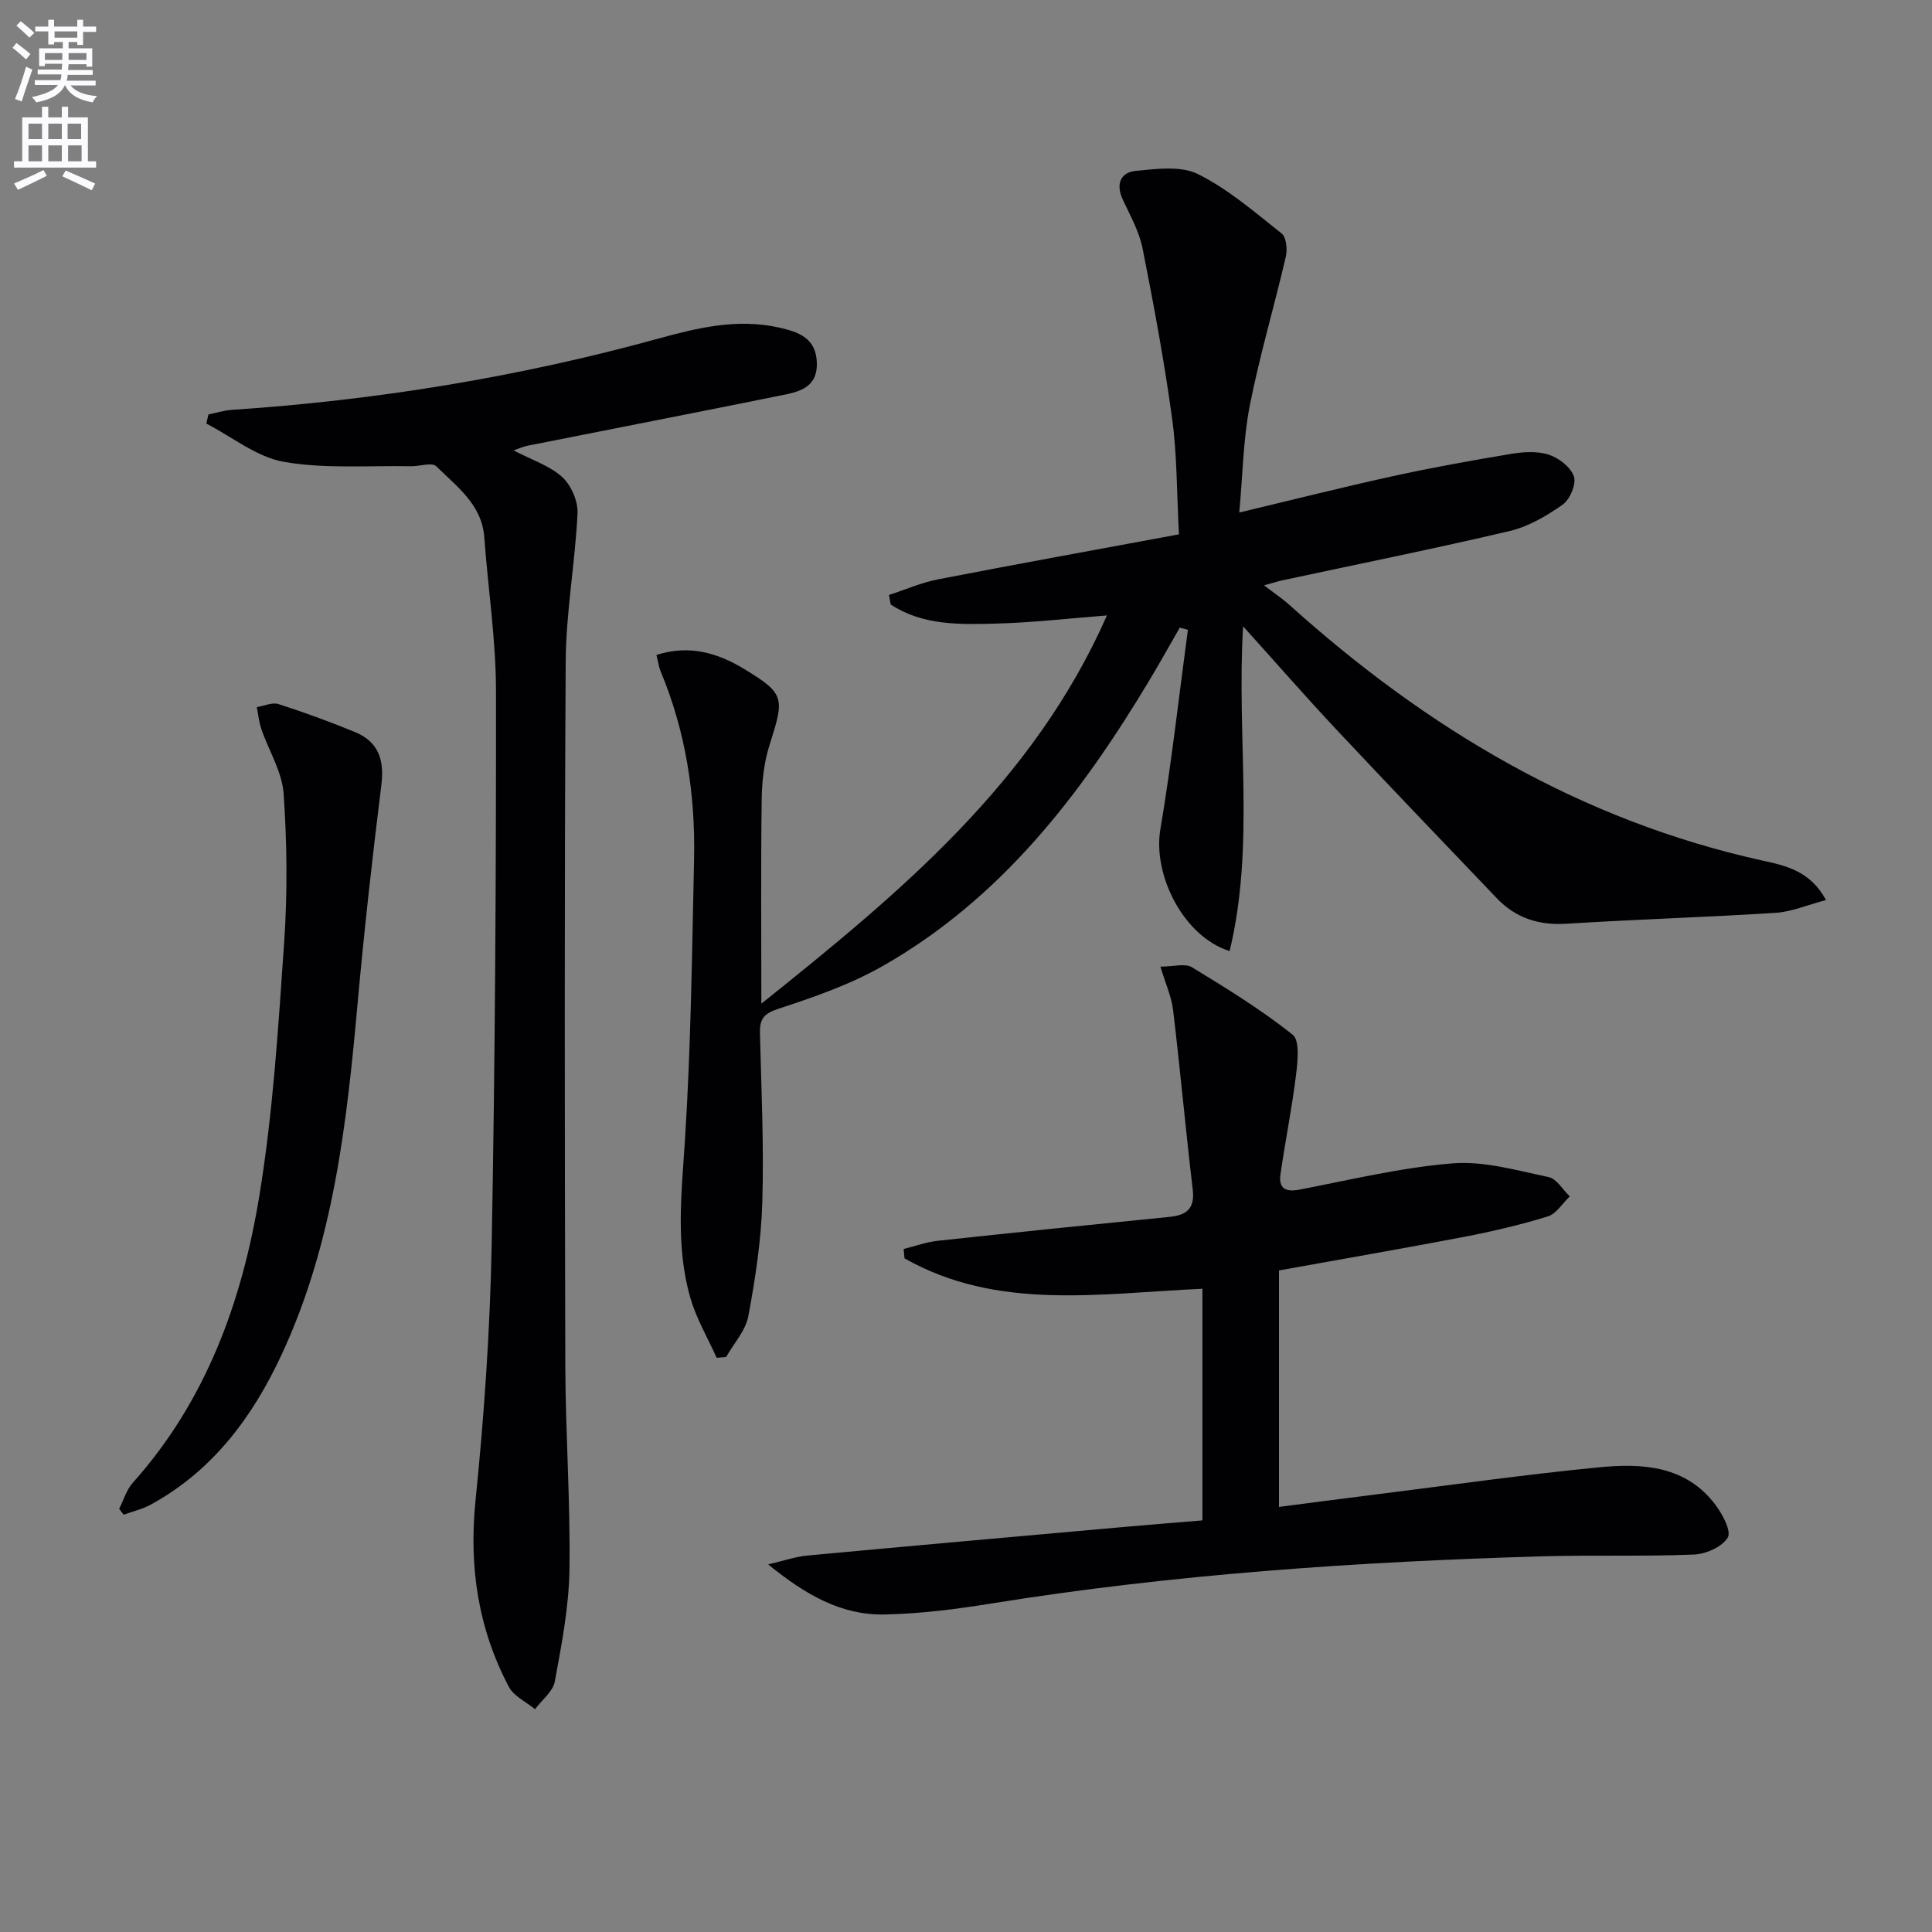
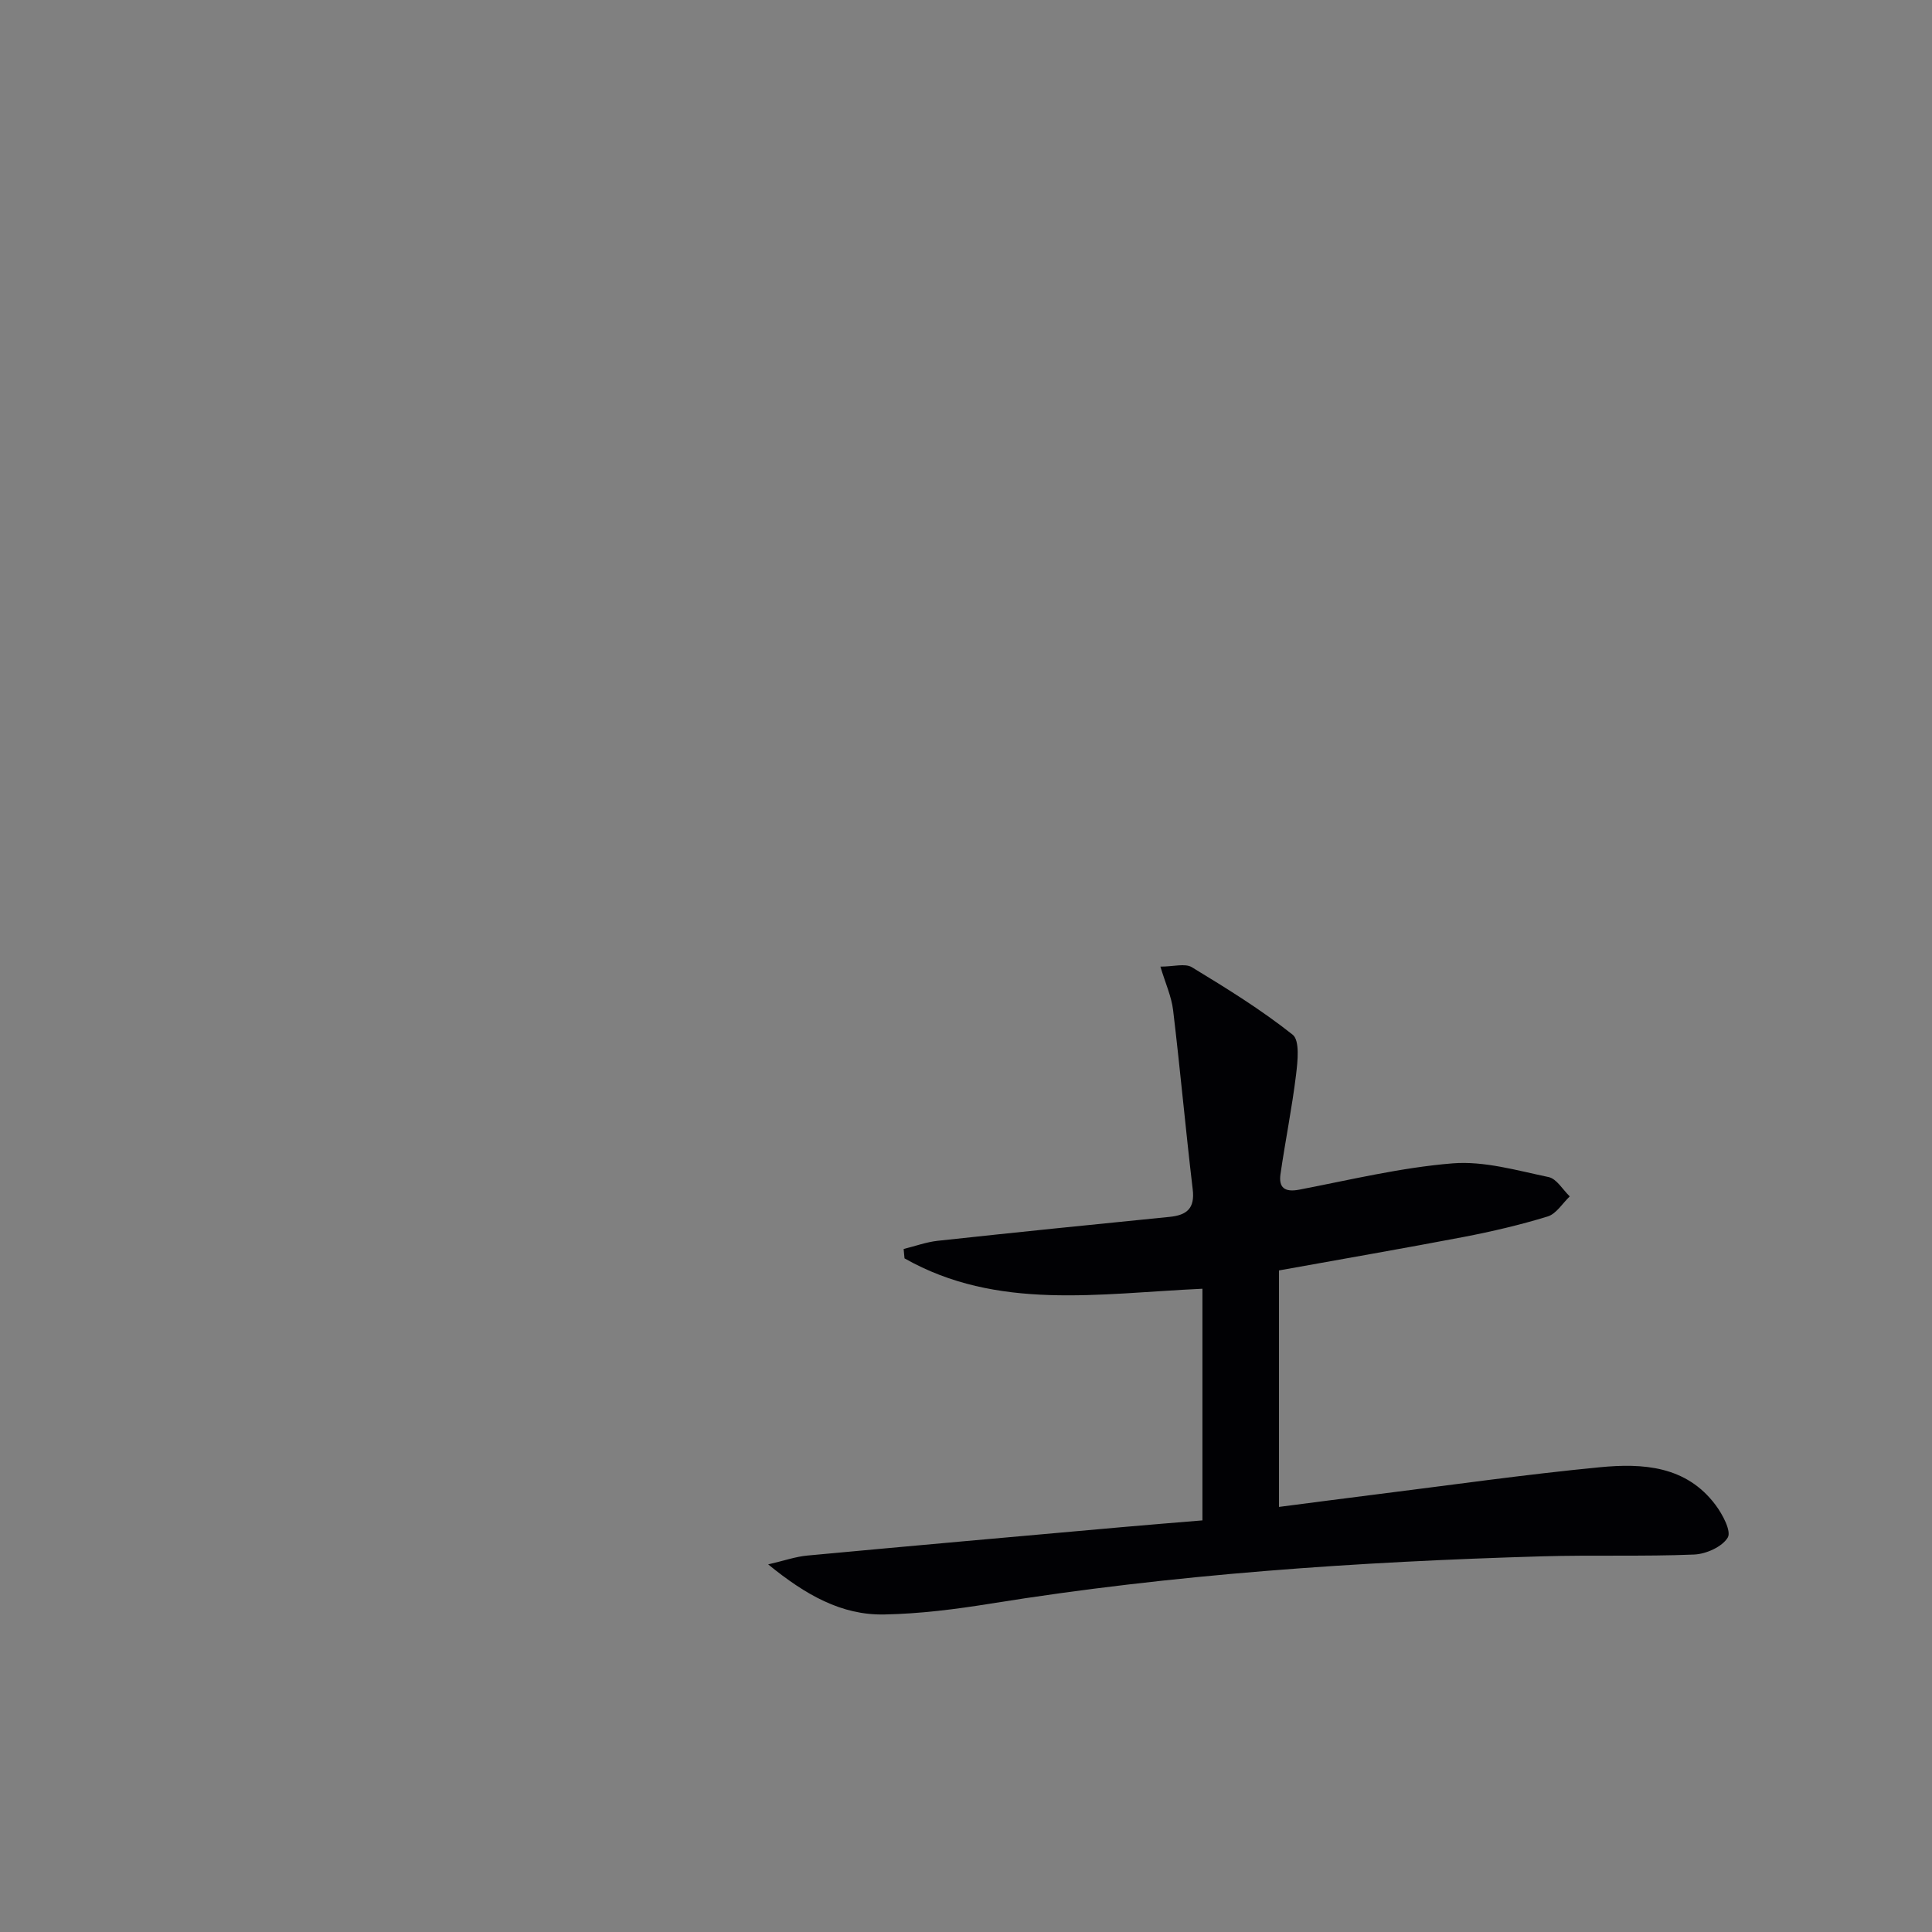
<svg xmlns="http://www.w3.org/2000/svg" enable-background="new 0 0 400 400" viewBox="0 0 400 400">
  <rect x="0" y="0" width="400" height="400" fill="#808080" stroke="none" />
-   <path d="m2.6 9.9.8-1c.9.7 1.9 1.4 2.9 2.3l-.9 1.1c-1.1-1-2-1.8-2.8-2.4zm.5 10.6c.9-2.1 1.6-4.3 2.3-6.7.4.2.8.4 1.3.6-.7 2.1-1.5 4.3-2.2 6.6zm.3-15.2.9-.9c1 .8 2 1.6 2.8 2.4l-1 1c-.9-.9-1.8-1.7-2.7-2.5zm12.6-1.2h1.2v1.4h2.7v1.1h-2.7v2.7h-1.2v-.6h-1.8v1.3h4.9v3.8h-1.2v-.5h-3.7c0 .4-.1.9-.1 1.2h5.1v1h-5.2c0 .5-.1.9-.2 1.2h6v1h-5.2c1.1 1.3 2.9 2 5.5 2.2-.4.4-.7.8-.9 1.3-2.9-.5-4.8-1.6-5.7-3.5h-.1c-.8 1.7-2.7 2.9-5.9 3.5-.2-.4-.6-.8-.9-1.1 2.8-.6 4.6-1.4 5.4-2.5h-4.8v-1h5.3c.1-.3.2-.7.2-1.2h-4.9v-1h5c0-.4 0-.8.1-1.2h-3.6v.5h-1.2v-3.7h4.9v-1.3h-1.8v.5h-1.2v-2.7h-2.7v-1h2.7v-1.4h1.2v1.4h4.8zm-6.7 8.3h3.6c0-.4 0-.9 0-1.4h-3.6zm1.9-4.6h4.8v-1.3h-4.7v1.3zm6.7 3.2h-3.7v1.4h3.7z" fill="#fbfafc" />
-   <path d="m8.7 22.1h1.3v2.2h2.8v-2.2h1.3v2.2h4.1v9.1h1.7v1.3h-17v-1.3h1.7v-9.1h4.1zm.3 13.1.7 1.2c-1.8.9-3.8 1.9-6 2.9-.2-.4-.5-.8-.8-1.3 2.3-1 4.4-1.9 6.1-2.8zm-3.1-6.4h2.8v-3.2h-2.8zm0 4.6h2.8v-3.3h-2.8zm4.1-4.6h2.8v-3.2h-2.8zm0 4.6h2.8v-3.3h-2.8zm3.6 1.9c2.1.9 4.1 1.8 6.1 2.7l-.7 1.4c-2.2-1.1-4.2-2-6.1-2.9zm3.2-9.7h-2.8v3.2h2.8zm-2.7 7.8h2.8v-3.3h-2.8z" fill="#fbfafc" />
  <g fill="#010104">
-     <path d="m256.58 106.11c11.12-2.65 21.39-5.24 31.73-7.51 8.09-1.77 16.26-3.25 24.43-4.61 2.58-.43 5.49-.64 7.9.14 2.09.67 4.57 2.59 5.22 4.51.53 1.57-.82 4.78-2.33 5.84-3.32 2.34-7.1 4.55-11 5.47-15.65 3.68-31.41 6.85-47.13 10.22-.63.13-1.24.34-3.69 1.02 2.3 1.76 3.87 2.81 5.26 4.06 28.41 25.57 60.29 44.64 98.05 52.95 4.66 1.03 9.77 2.09 13.04 8.15-3.9 1.02-7.12 2.43-10.41 2.64-14.44.92-28.9 1.35-43.34 2.26-5.75.36-10.51-1.19-14.42-5.29-11.15-11.66-22.32-23.31-33.36-35.08-6.25-6.67-12.26-13.56-19.16-21.21-1.38 23.06 2.51 45.33-2.79 67.24-9.54-2.99-15.94-15.74-14.34-25.2 2.32-13.7 3.84-27.53 5.7-41.31-.56-.15-1.12-.3-1.68-.46-2.09 3.64-4.13 7.31-6.29 10.91-14.19 23.67-30.74 45.24-55.24 59.17-6.7 3.81-14.18 6.42-21.55 8.83-3.09 1.01-3.91 2.15-3.84 5.08.29 11.64.83 23.3.49 34.93-.23 7.9-1.44 15.82-2.89 23.61-.56 3.01-3.01 5.66-4.6 8.48-.65.06-1.31.11-1.96.17-1.83-4.07-4.15-8-5.4-12.25-3.15-10.73-1.89-21.63-1.18-32.64 1.25-19.41 1.47-38.88 1.9-58.33.29-13.41-1.73-26.48-6.94-38.95-.37-.88-.48-1.87-.85-3.34 6.76-2.21 12.73-.4 18.12 2.87 8.52 5.17 8.4 5.98 5.31 15.72-1.14 3.58-1.59 7.5-1.64 11.28-.19 13.95-.07 27.9-.07 42.32 28.54-22.84 56.27-45.71 71.55-80.38-7.99.62-15.48 1.49-22.98 1.69s-15.17.41-21.79-3.96c-.12-.66-.24-1.31-.36-1.97 3.4-1.1 6.72-2.57 10.2-3.24 16.42-3.19 32.88-6.16 49.84-9.31-.47-8.69-.38-16.35-1.4-23.86-1.61-11.82-3.8-23.57-6.12-35.28-.7-3.52-2.55-6.83-4.1-10.14-1.5-3.2-.51-5.66 2.67-5.97 4.29-.42 9.34-1.1 12.9.67 6.28 3.13 11.77 7.9 17.33 12.31.97.77 1.19 3.3.84 4.81-2.4 10.33-5.44 20.52-7.48 30.92-1.36 7.09-1.45 14.45-2.15 22.02z" />
    <path d="m264.8 263.03v48.96c6.57-.85 13.26-1.73 19.96-2.57 15.48-1.93 30.93-4.14 46.45-5.64 8.89-.86 17.89-.32 23.97 7.8 1.46 1.94 3.32 5.45 2.53 6.76-1.16 1.92-4.49 3.41-6.96 3.51-10.48.43-20.99.07-31.47.37-38.22 1.12-76.32 3.69-114.12 9.78-7.31 1.18-14.73 2.12-22.12 2.26-8.82.16-16.21-4.02-24-10.37 3.33-.77 5.69-1.61 8.12-1.83 21.66-2.02 43.33-3.94 64.99-5.87 5.62-.5 11.25-.95 16.8-1.41 0-15.96 0-31.8 0-47.96-21.5.99-42.49 4.59-61.68-6.29-.06-.65-.12-1.29-.18-1.94 2.36-.58 4.69-1.44 7.08-1.7 15.99-1.73 31.99-3.36 47.99-4.95 3.56-.36 5.25-1.74 4.78-5.69-1.47-12.35-2.58-24.75-4.06-37.1-.34-2.85-1.6-5.58-2.63-9.02 2.73 0 5.1-.73 6.51.12 7.16 4.35 14.33 8.78 20.87 13.97 1.51 1.2 1.04 5.53.7 8.32-.84 6.88-2.23 13.69-3.22 20.56-.4 2.81.89 3.78 3.87 3.21 10.56-2.03 21.11-4.59 31.78-5.45 6.52-.52 13.3 1.47 19.86 2.84 1.67.35 2.93 2.61 4.38 4-1.5 1.43-2.78 3.6-4.55 4.15-5.69 1.75-11.52 3.11-17.37 4.24-12.35 2.36-24.77 4.5-38.28 6.94z" />
-     <path d="m106.33 93.25c3.75 1.96 7.43 3.14 10.05 5.5 1.87 1.69 3.31 5.01 3.19 7.52-.49 10.27-2.39 20.5-2.45 30.75-.28 48.5-.2 97-.08 145.5.04 14.14 1.06 28.29.86 42.42-.11 7.75-1.62 15.52-3.03 23.18-.38 2.1-2.68 3.84-4.1 5.75-1.84-1.52-4.39-2.68-5.42-4.63-6.36-12.07-8.29-24.85-6.9-38.55 1.78-17.51 3-35.12 3.34-52.71.72-38.3.93-76.62.9-114.93-.01-10.59-1.65-21.18-2.42-31.78-.5-6.85-5.71-10.52-9.94-14.73-.88-.88-3.48.03-5.28-.01-8.76-.17-17.69.58-26.23-.9-5.65-.98-10.75-5.18-16.1-7.93.14-.63.29-1.26.43-1.89 1.6-.32 3.2-.84 4.81-.95 29.92-1.99 59.36-6.78 88.28-14.74 8.17-2.25 16.38-4.23 25.02-2.31 4.25.94 7.75 2.27 7.86 7.38.11 5.29-4.01 5.99-7.74 6.74-17.4 3.52-34.83 6.91-52.24 10.37-.78.15-1.54.51-2.81.95z" />
-     <path d="m24.67 312.38c.93-1.82 1.53-3.95 2.85-5.42 15.17-16.96 22.59-37.53 26.17-59.36 2.84-17.31 3.93-34.94 5.14-52.47.71-10.23.6-20.58-.11-30.81-.31-4.53-3.07-8.88-4.6-13.35-.5-1.46-.65-3.05-.95-4.57 1.5-.24 3.18-1.04 4.48-.63 5.36 1.72 10.66 3.66 15.86 5.8 4.85 2 6.09 5.77 5.45 10.93-1.86 14.97-3.54 29.96-4.9 44.98-2.25 25.02-4.99 49.91-15.79 73.06-6.03 12.92-14.27 24-27.09 30.99-1.72.94-3.71 1.39-5.58 2.07-.31-.4-.62-.81-.93-1.22z" />
  </g>
</svg>